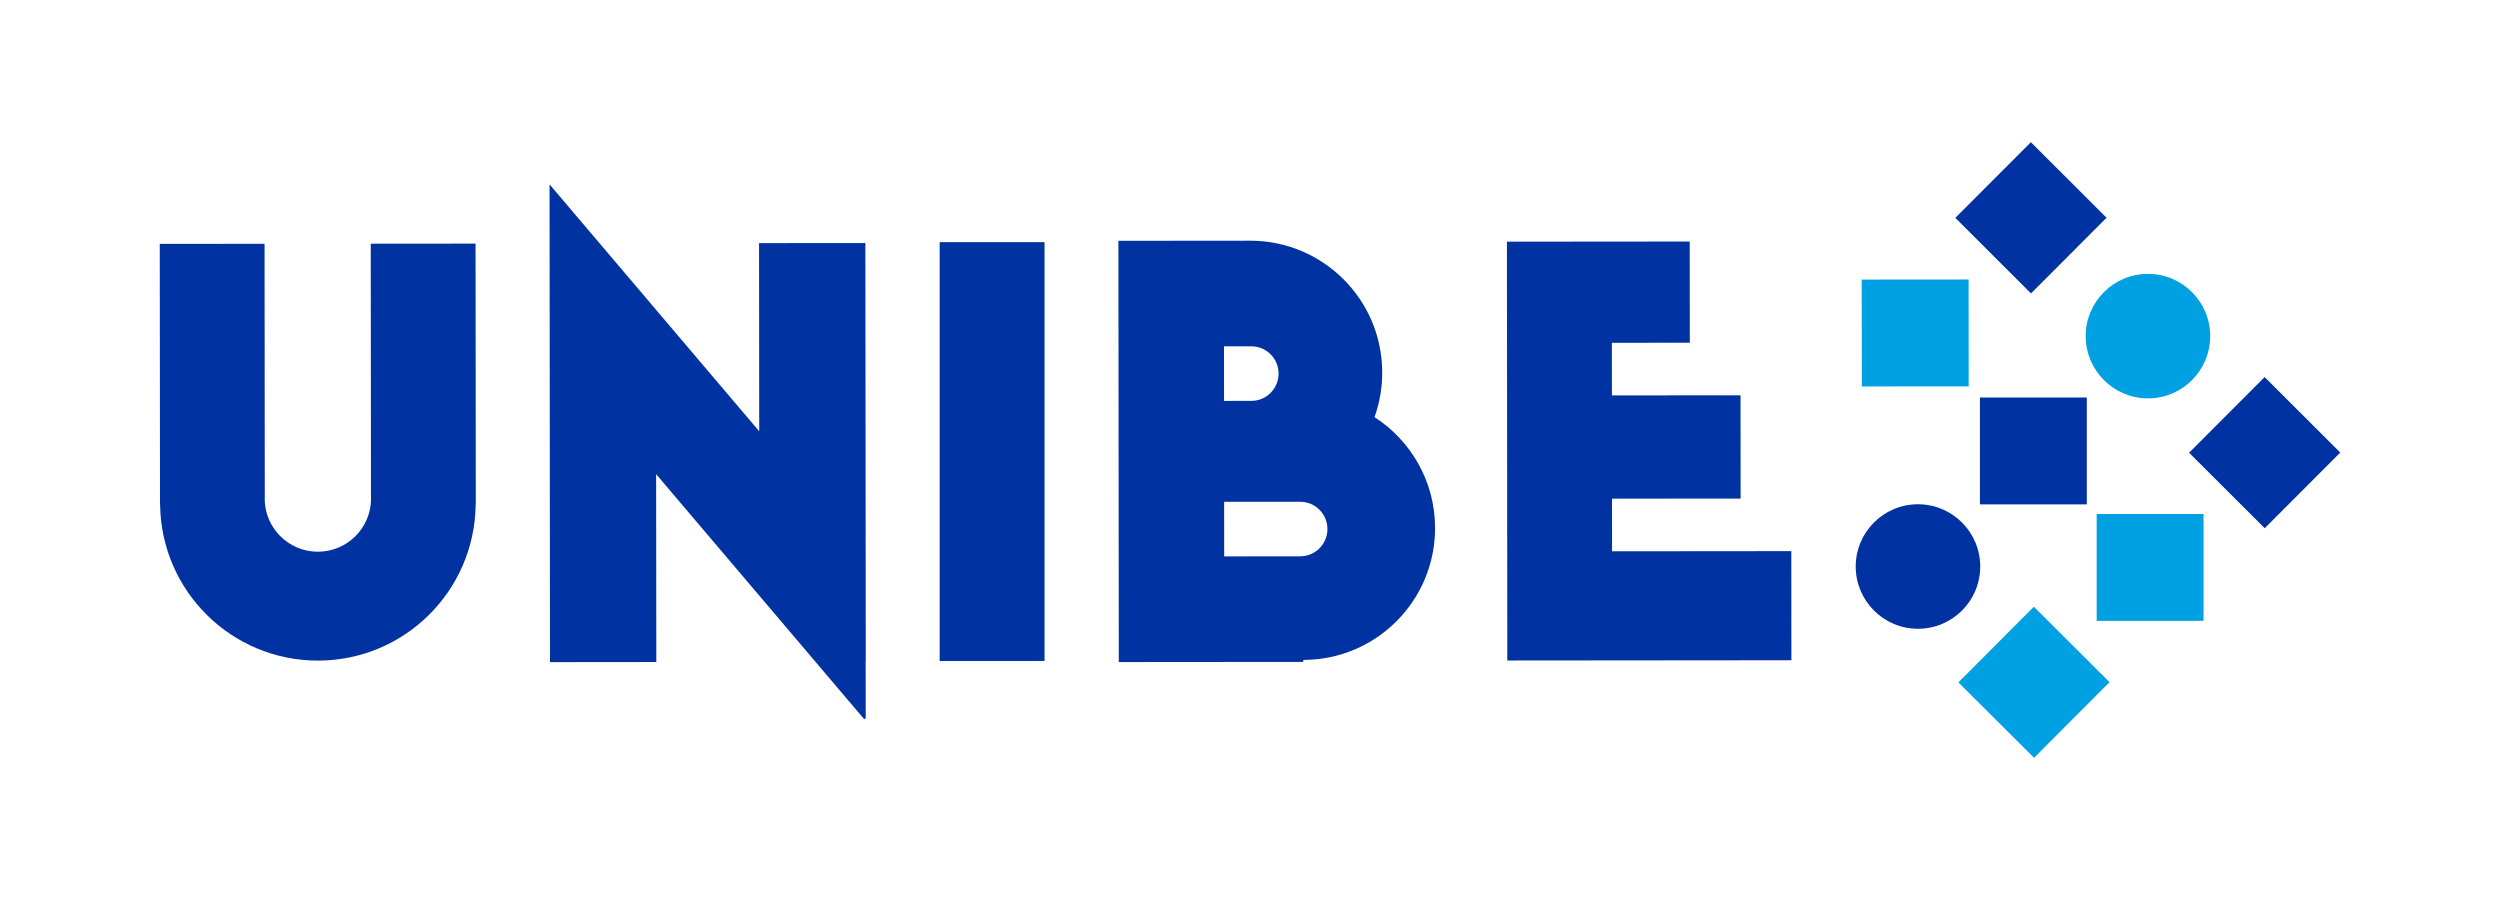
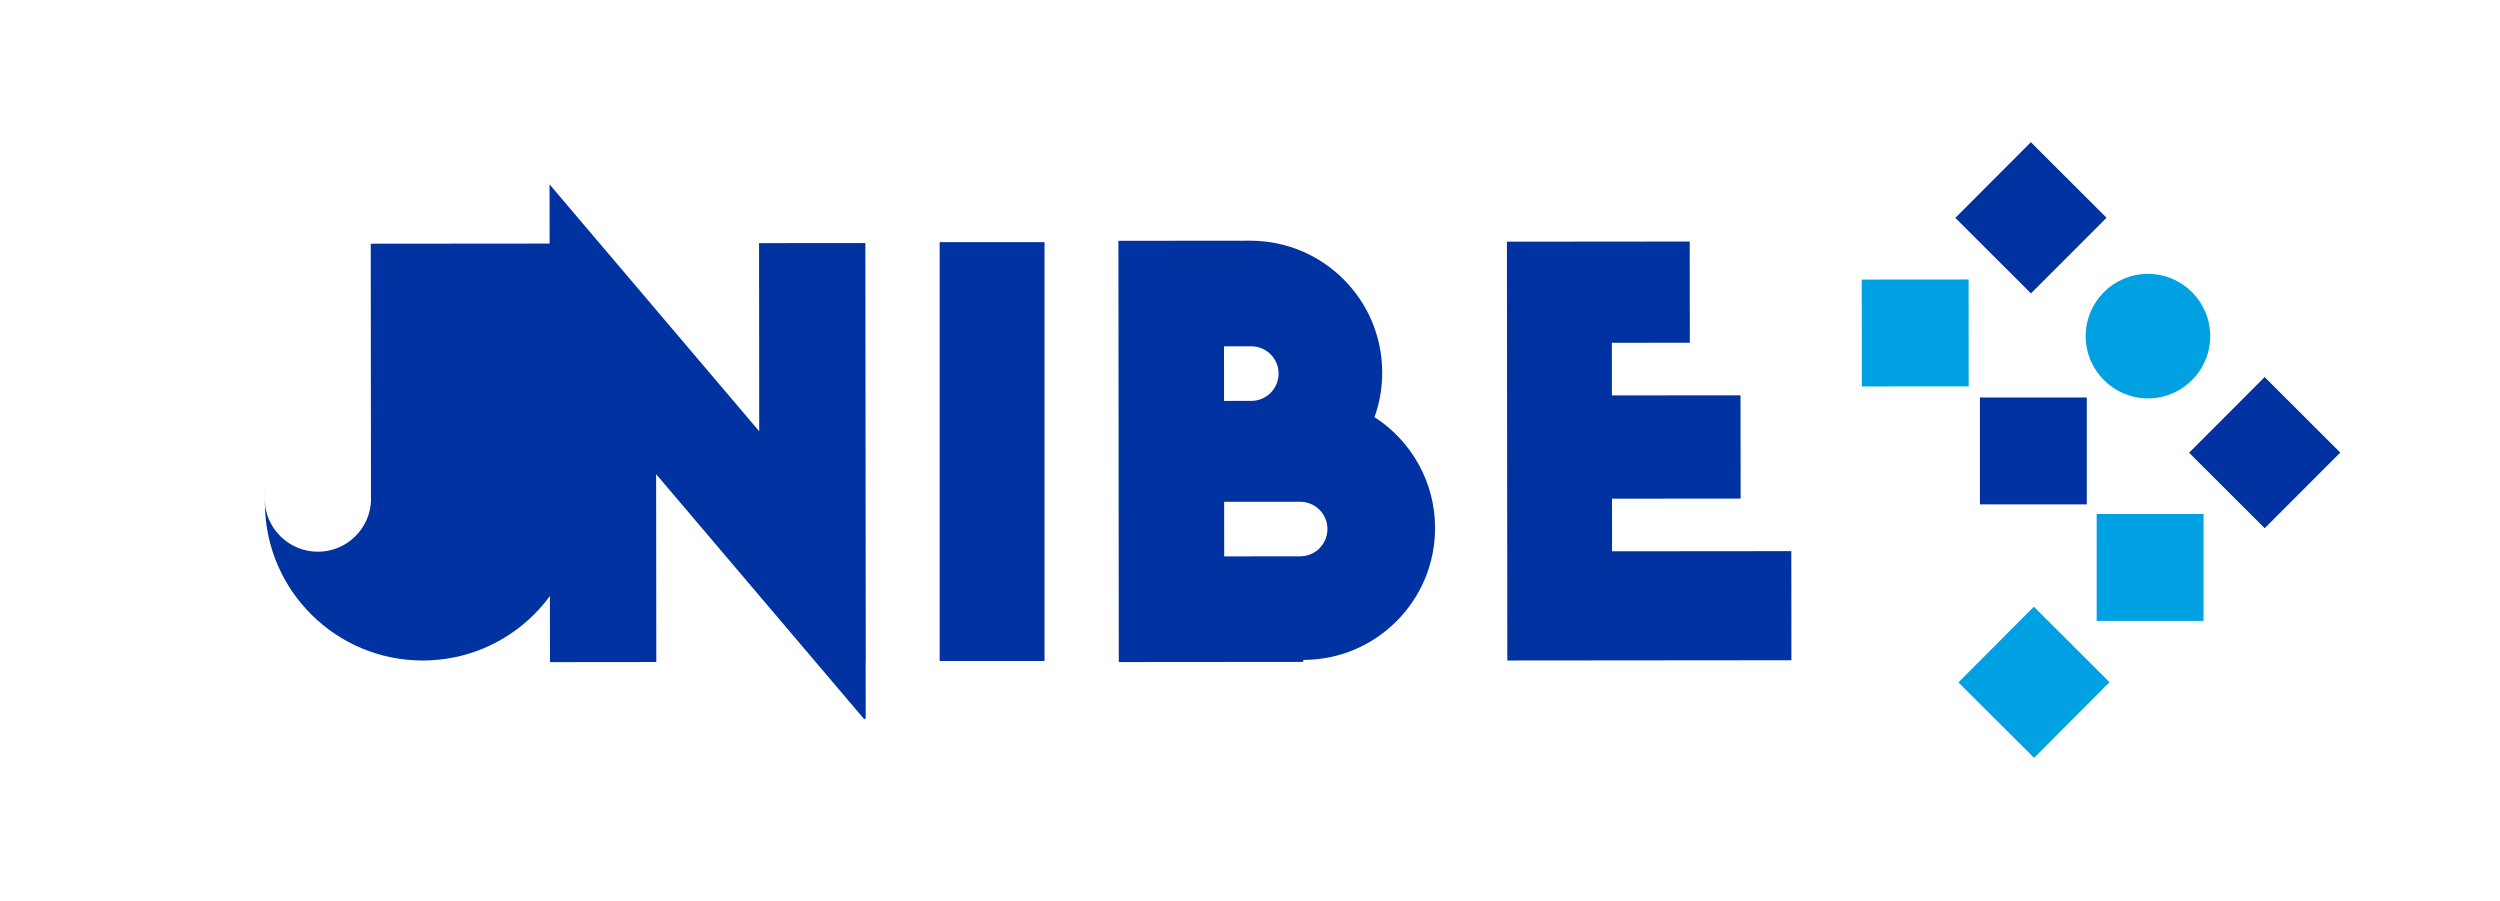
<svg xmlns="http://www.w3.org/2000/svg" id="Capa_1" x="0px" y="0px" viewBox="0 0 1080 389.33" style="enable-background:new 0 0 1080 389.33;" xml:space="preserve">
  <style type="text/css">	.st0{fill-rule:evenodd;clip-rule:evenodd;fill:#0033A1;}	.st1{fill:#0033A1;}	.st2{fill-rule:evenodd;clip-rule:evenodd;fill:#00A1E2;}</style>
  <g>
    <g>
      <rect x="405.93" y="104.61" class="st0" width="45.31" height="180.93" />
      <polygon class="st0" points="696.39,215.43 751.95,215.38 751.91,170.77 696.35,170.82 696.33,148.09 730,148.06 729.96,104.34    650.99,104.41 651.16,285.34 773.89,285.23 773.85,238.09 696.41,238.16   " />
      <path class="st0" d="M593.79,180.2c2.16-6.02,3.34-12.51,3.33-19.29c-0.03-31.47-25.56-56.95-57.04-56.93l-56.93,0.05l0.06,67.18   l0.04,47.62l0.06,67.18l79.71-0.07v-0.85c31.47-0.03,56.96-25.56,56.93-57.03C619.93,207.97,609.5,190.33,593.79,180.2z    M528.77,149.62l11.78-0.01c6.51-0.01,11.79,5.26,11.79,11.77c0.01,6.51-5.26,11.79-11.77,11.8l-11.78,0.01L528.77,149.62z    M561.68,240.33l-32.83,0.03l-0.02-23.57l32.83-0.03c6.51-0.01,11.79,5.26,11.79,11.77C573.46,235.04,568.19,240.32,561.68,240.33   z" />
-       <path class="st1" d="M160.16,105.28l0.1,108.54h-0.05c0.04,0.51,0.08,1.01,0.08,1.53c0.01,12.68-10.26,22.98-22.95,22.99   c-12.68,0.01-22.98-10.26-22.99-22.95c0-0.51,0.04-1.02,0.08-1.53h-0.04l-0.1-108.54l-45.27,0.04l0.1,112.75h0.05   c0.49,37.26,30.85,67.3,68.22,67.27c37.37-0.03,67.68-30.13,68.1-67.39h0.05l-0.1-112.75L160.16,105.28z" />
+       <path class="st1" d="M160.16,105.28l0.1,108.54h-0.05c0.04,0.51,0.08,1.01,0.08,1.53c0.01,12.68-10.26,22.98-22.95,22.99   c-12.68,0.01-22.98-10.26-22.99-22.95c0-0.51,0.04-1.02,0.08-1.53h-0.04l-0.1-108.54l0.1,112.75h0.05   c0.49,37.26,30.85,67.3,68.22,67.27c37.37-0.03,67.68-30.13,68.1-67.39h0.05l-0.1-112.75L160.16,105.28z" />
      <polygon class="st1" points="373.84,104.99 327.91,105.03 327.98,186.31 237.4,79.64 237.43,105.11 237.47,150.69 237.59,286.04    283.53,285.99 283.45,204.84 373.37,310.73 373.99,310.21 373.96,285.87 374.01,285.91   " />
    </g>
    <g>
      <rect x="855.33" y="171.72" class="st0" width="46.17" height="46.17" />
      <rect x="905.76" y="222.05" class="st2" width="46.17" height="46.17" />
      <polygon class="st0" points="1010.99,195.51 978.36,228.19 945.69,195.58 978.32,162.9   " />
      <rect x="855.91" y="271.99" transform="matrix(0.706 -0.708 0.708 0.706 49.194 708.754)" class="st2" width="46.17" height="46.16" />
      <rect x="853.78" y="71.17" transform="matrix(0.707 -0.708 0.708 0.707 190.686 648.273)" class="st0" width="46.17" height="46.17" />
      <polygon class="st2" points="804.31,166.95 804.26,120.78 850.44,120.74 850.47,166.91   " />
-       <path class="st0" d="M828.59,271.63c-14.85,0.02-26.9-12.02-26.92-26.87c-0.01-14.85,12.02-26.9,26.87-26.92   c14.85-0.01,26.9,12.02,26.92,26.87C855.48,259.57,843.45,271.62,828.59,271.63z" />
      <path class="st2" d="M927.94,172.1c-14.85,0.01-26.9-12.02-26.92-26.87c-0.01-14.85,12.01-26.9,26.87-26.92   c14.85-0.01,26.9,12.01,26.92,26.87C954.82,160.04,942.8,172.09,927.94,172.1z" />
    </g>
  </g>
</svg>